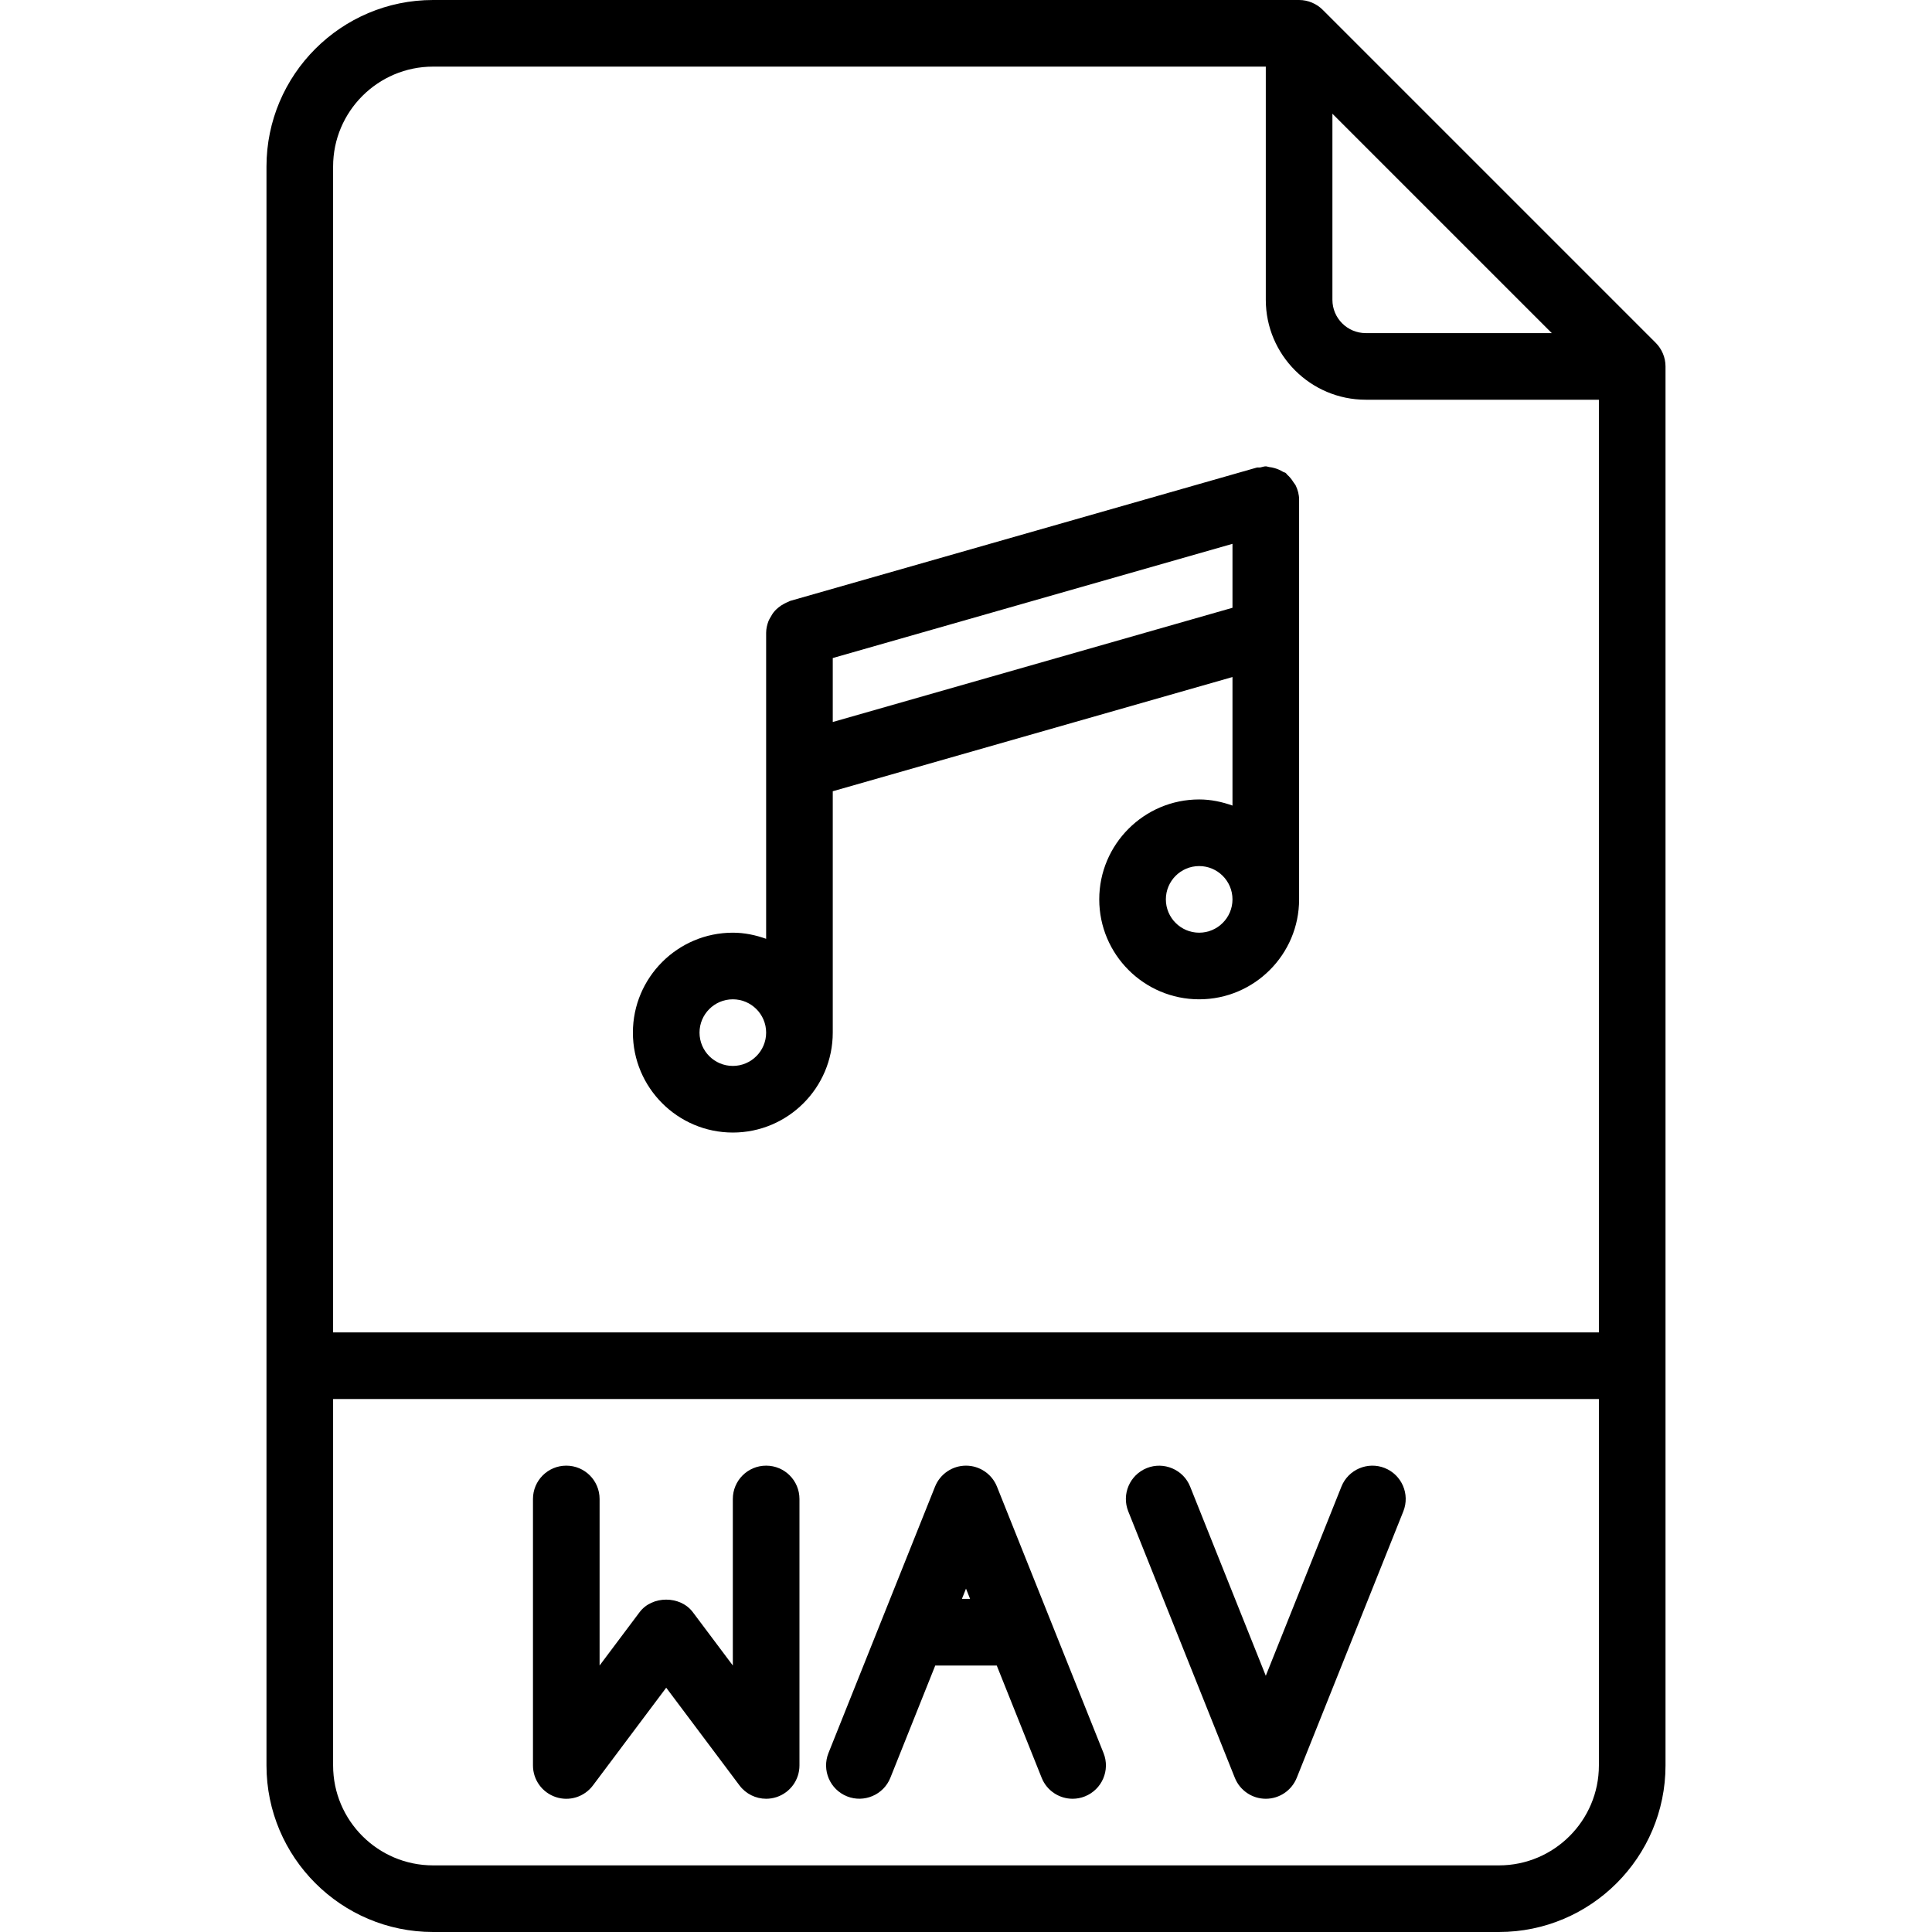
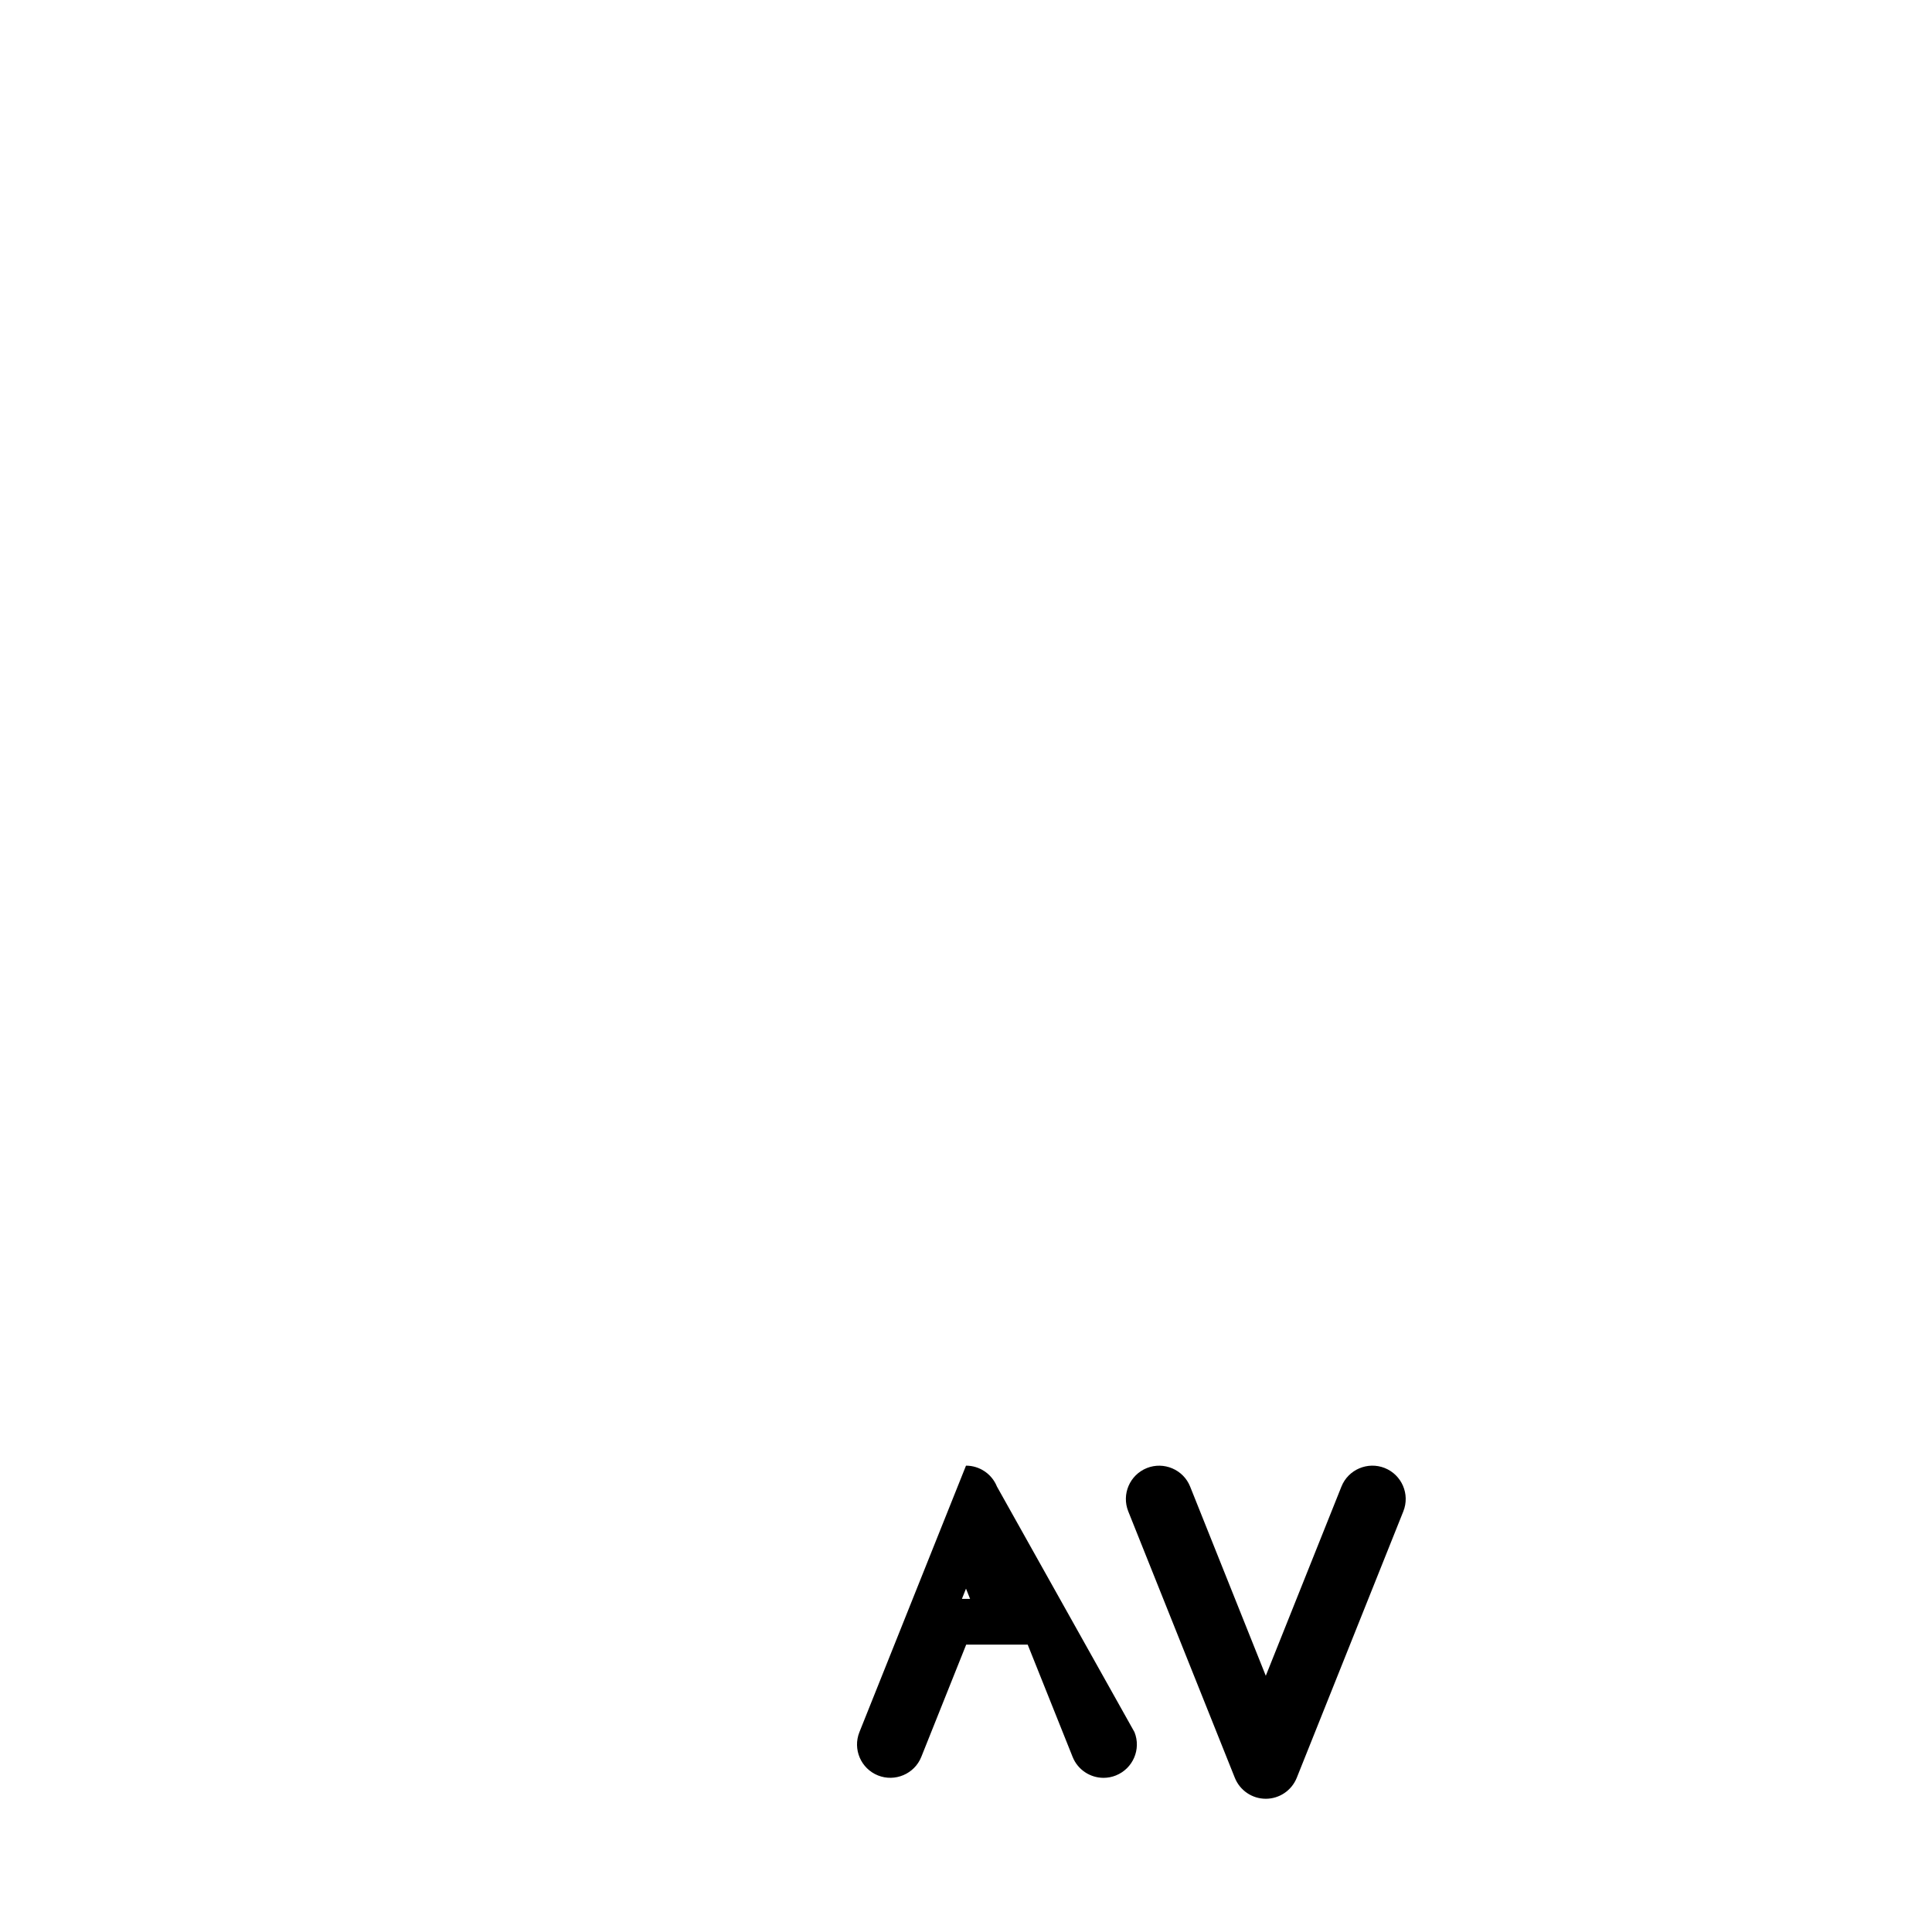
<svg xmlns="http://www.w3.org/2000/svg" id="Layer_1" enable-background="new 0 0 58 58" height="512" viewBox="0 0 58 58" width="512">
-   <path d="m49.922 10.615c-.051-.122-.124-.231-.216-.323l-9.998-9.998c-.092-.092-.201-.165-.323-.216-.121-.051-.251-.078-.385-.078h-26c-2.757 0-5 2.243-5 5v48c0 2.757 2.243 5 5 5h32c2.757 0 5-2.243 5-5v-42c0-.133-.027-.264-.078-.385zm-9.922-7.201 6.586 6.586h-5.586c-.552 0-1-.449-1-1zm-27-1.414h25v7c0 1.654 1.346 3 3 3h7v28h-38v-35c0-1.654 1.346-3 3-3zm32 54h-32c-1.654 0-3-1.346-3-3v-11h38v11c0 1.654-1.346 3-3 3z" />
-   <path d="m29.929 44.628c-.153-.379-.52-.628-.929-.628s-.776.249-.929.628l-3.2 8c-.205.513.045 1.095.558 1.3.509.203 1.095-.044 1.3-.557l1.348-3.371h1.846l1.349 3.372c.156.39.532.628.928.628.124 0 .25-.023.371-.072.513-.206.763-.787.558-1.3zm-1.052 3.372.123-.308.123.308z" />
+   <path d="m29.929 44.628c-.153-.379-.52-.628-.929-.628l-3.2 8c-.205.513.045 1.095.558 1.3.509.203 1.095-.044 1.3-.557l1.348-3.371h1.846l1.349 3.372c.156.39.532.628.928.628.124 0 .25-.023.371-.072.513-.206.763-.787.558-1.3zm-1.052 3.372.123-.308.123.308z" />
  <path d="m41.571 44.071c-.51-.203-1.095.044-1.3.557l-2.271 5.68-2.271-5.679c-.205-.513-.791-.76-1.3-.557-.513.206-.763.787-.558 1.3l3.2 8c.153.379.52.628.929.628s.776-.249.929-.628l3.2-8c.205-.514-.045-1.095-.558-1.301z" />
-   <path d="m23 44c-.553 0-1 .448-1 1v5l-1.2-1.6c-.377-.504-1.223-.504-1.6 0l-1.2 1.6v-5c0-.552-.447-1-1-1s-1 .448-1 1v8c0 .431.275.812.684.949.411.138.858-.005 1.116-.349l2.2-2.934 2.2 2.934c.192.256.491.4.8.4.105 0 .212-.017.316-.051.409-.137.684-.518.684-.949v-8c0-.552-.447-1-1-1z" />
-   <path d="m22 34c1.654 0 3-1.346 3-3v-7.246l12-3.429v3.859c-.314-.112-.648-.184-1-.184-1.654 0-3 1.346-3 3s1.346 3 3 3 3-1.346 3-3v-8-4c0-.151-.039-.291-.099-.419-.018-.038-.047-.067-.069-.102-.054-.086-.114-.164-.191-.23-.016-.013-.022-.034-.039-.047-.026-.02-.06-.022-.088-.039-.078-.048-.158-.084-.248-.109-.055-.016-.107-.027-.164-.033-.035-.004-.066-.021-.102-.021-.059 0-.109.024-.165.033-.036.006-.073-.005-.109.005l-14 4c-.023.006-.04.021-.062.029-.044.016-.083.037-.124.058-.068.036-.129.076-.186.125-.034.029-.065.058-.095.091-.053.06-.095.125-.132.196-.019.035-.04.066-.055.104-.043.114-.072.233-.072.359v4 5.184c-.314-.112-.648-.184-1-.184-1.654 0-3 1.346-3 3s1.346 3 3 3zm14-6c-.552 0-1-.449-1-1s.448-1 1-1 1 .449 1 1-.448 1-1 1zm1-9.754-12 3.429v-1.92l12-3.429zm-15 11.754c.552 0 1 .449 1 1s-.448 1-1 1-1-.449-1-1 .448-1 1-1z" />
</svg>